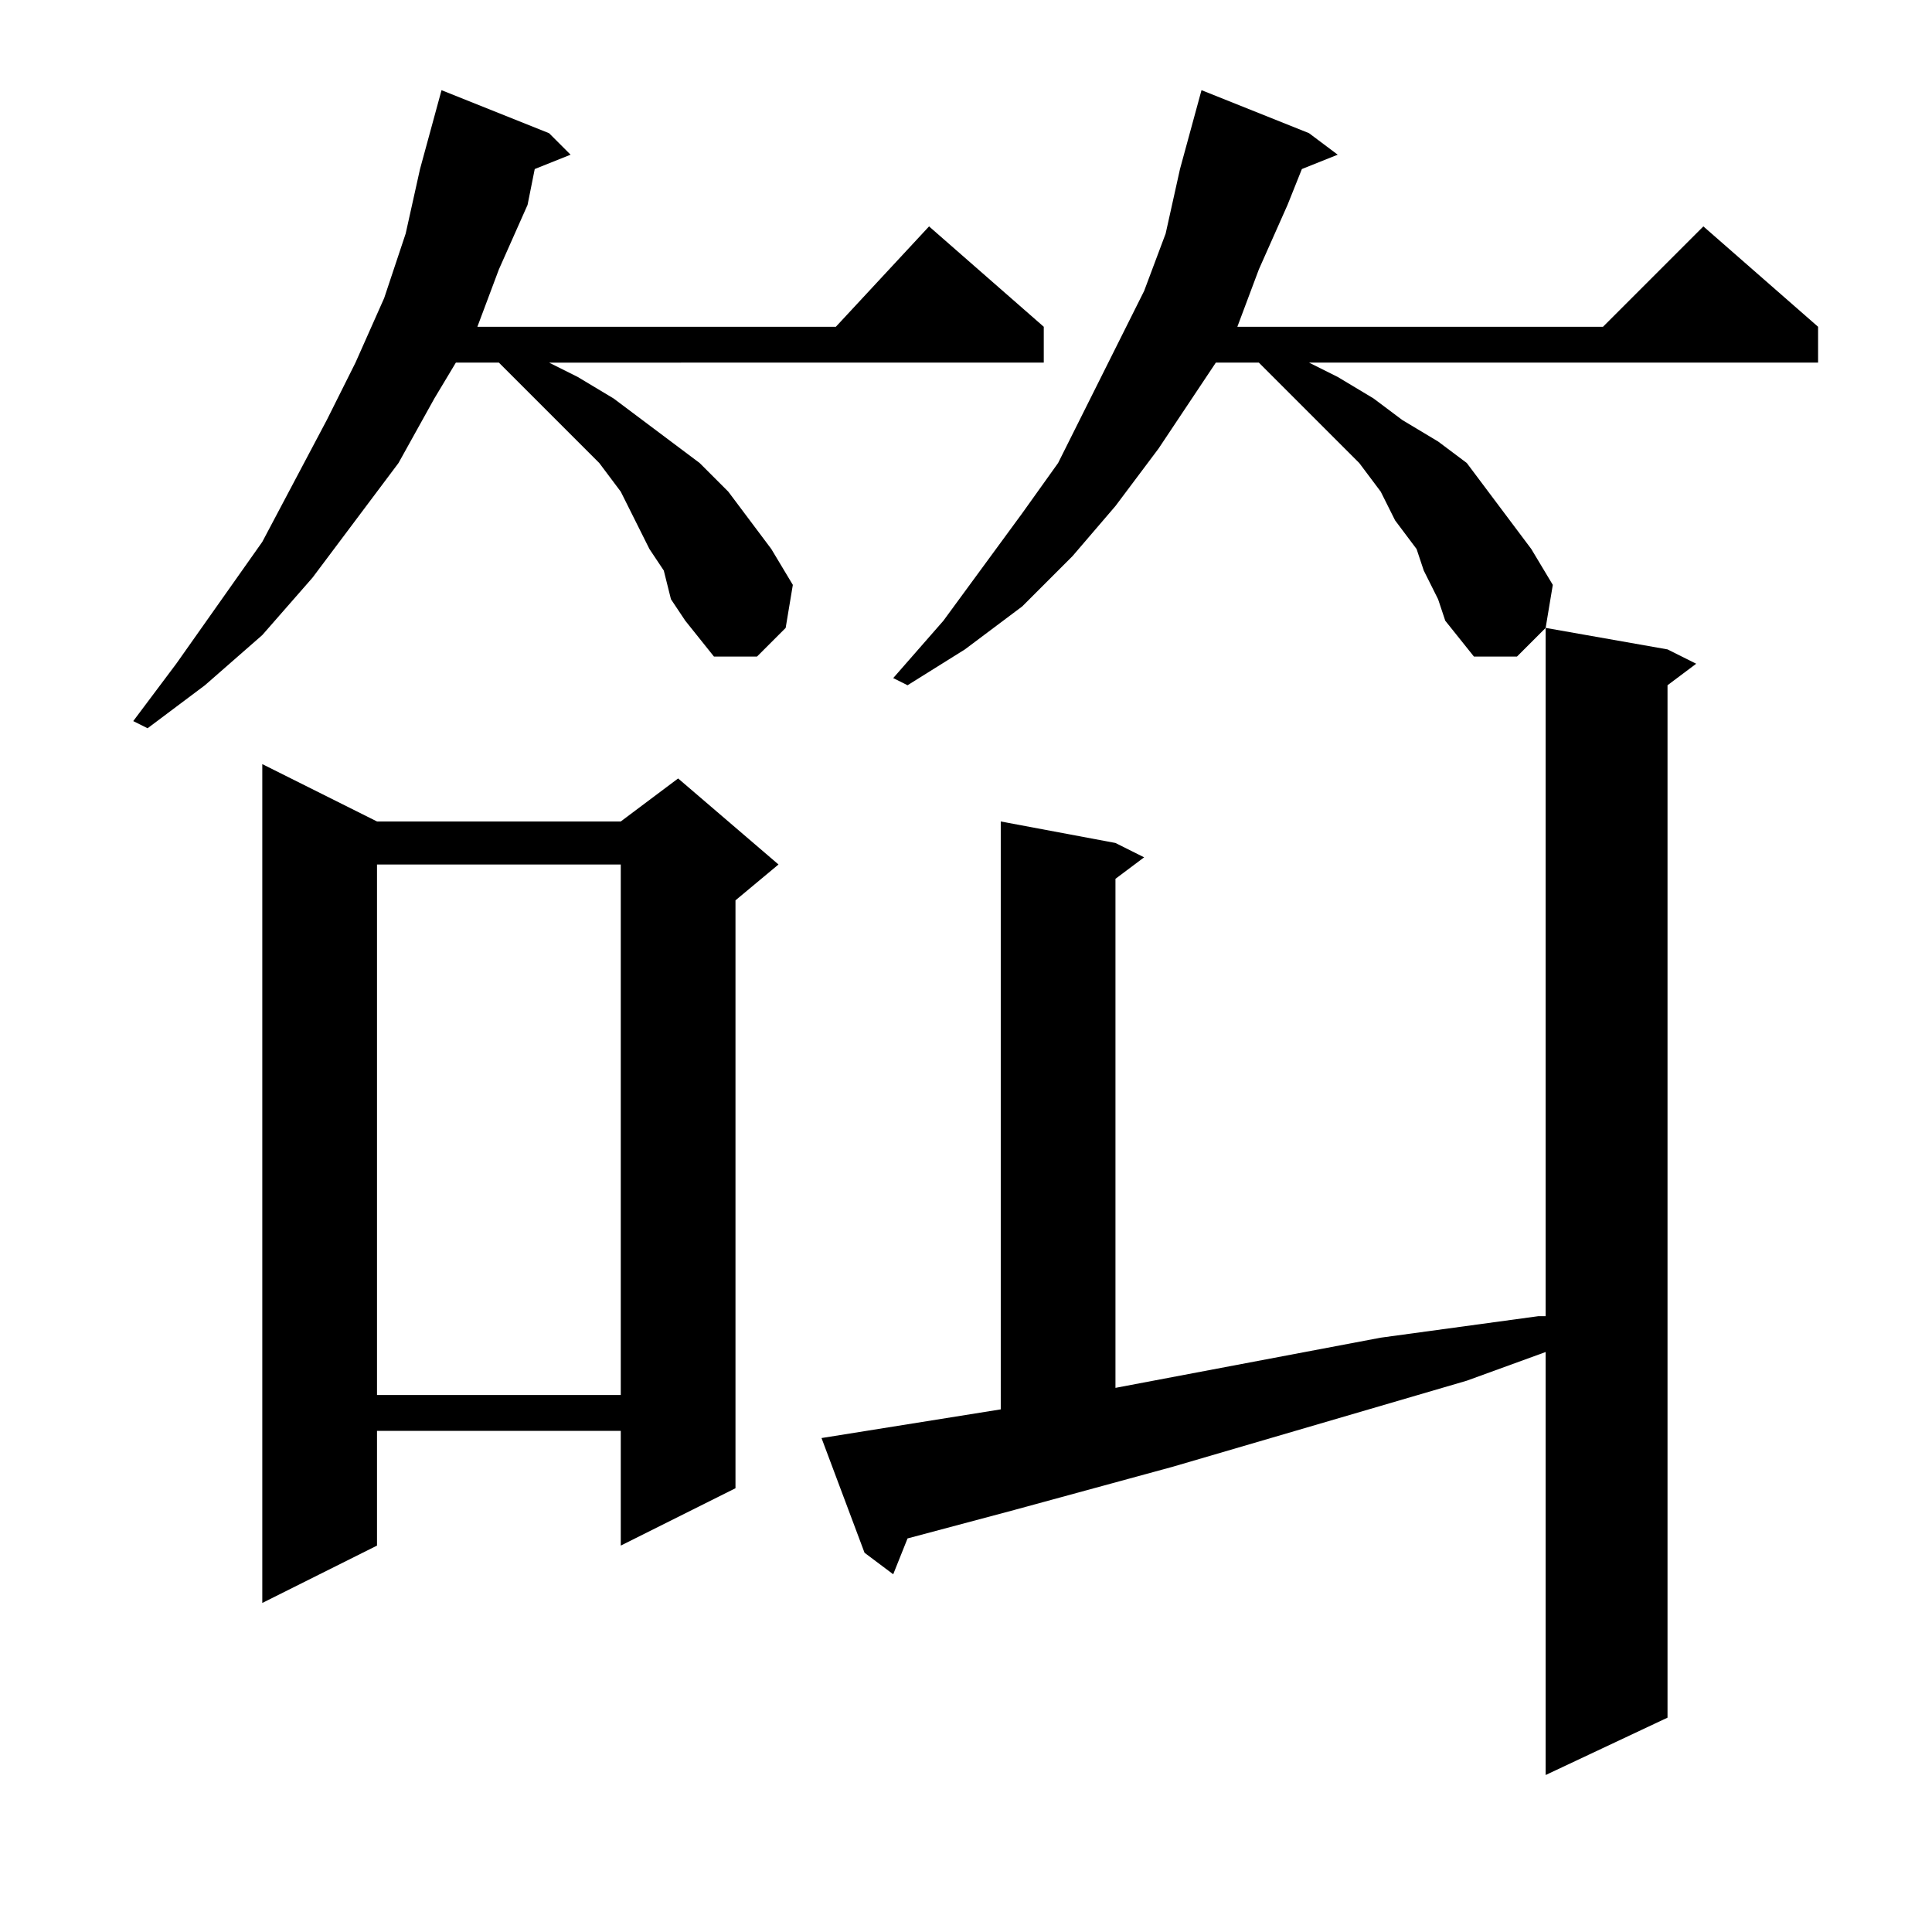
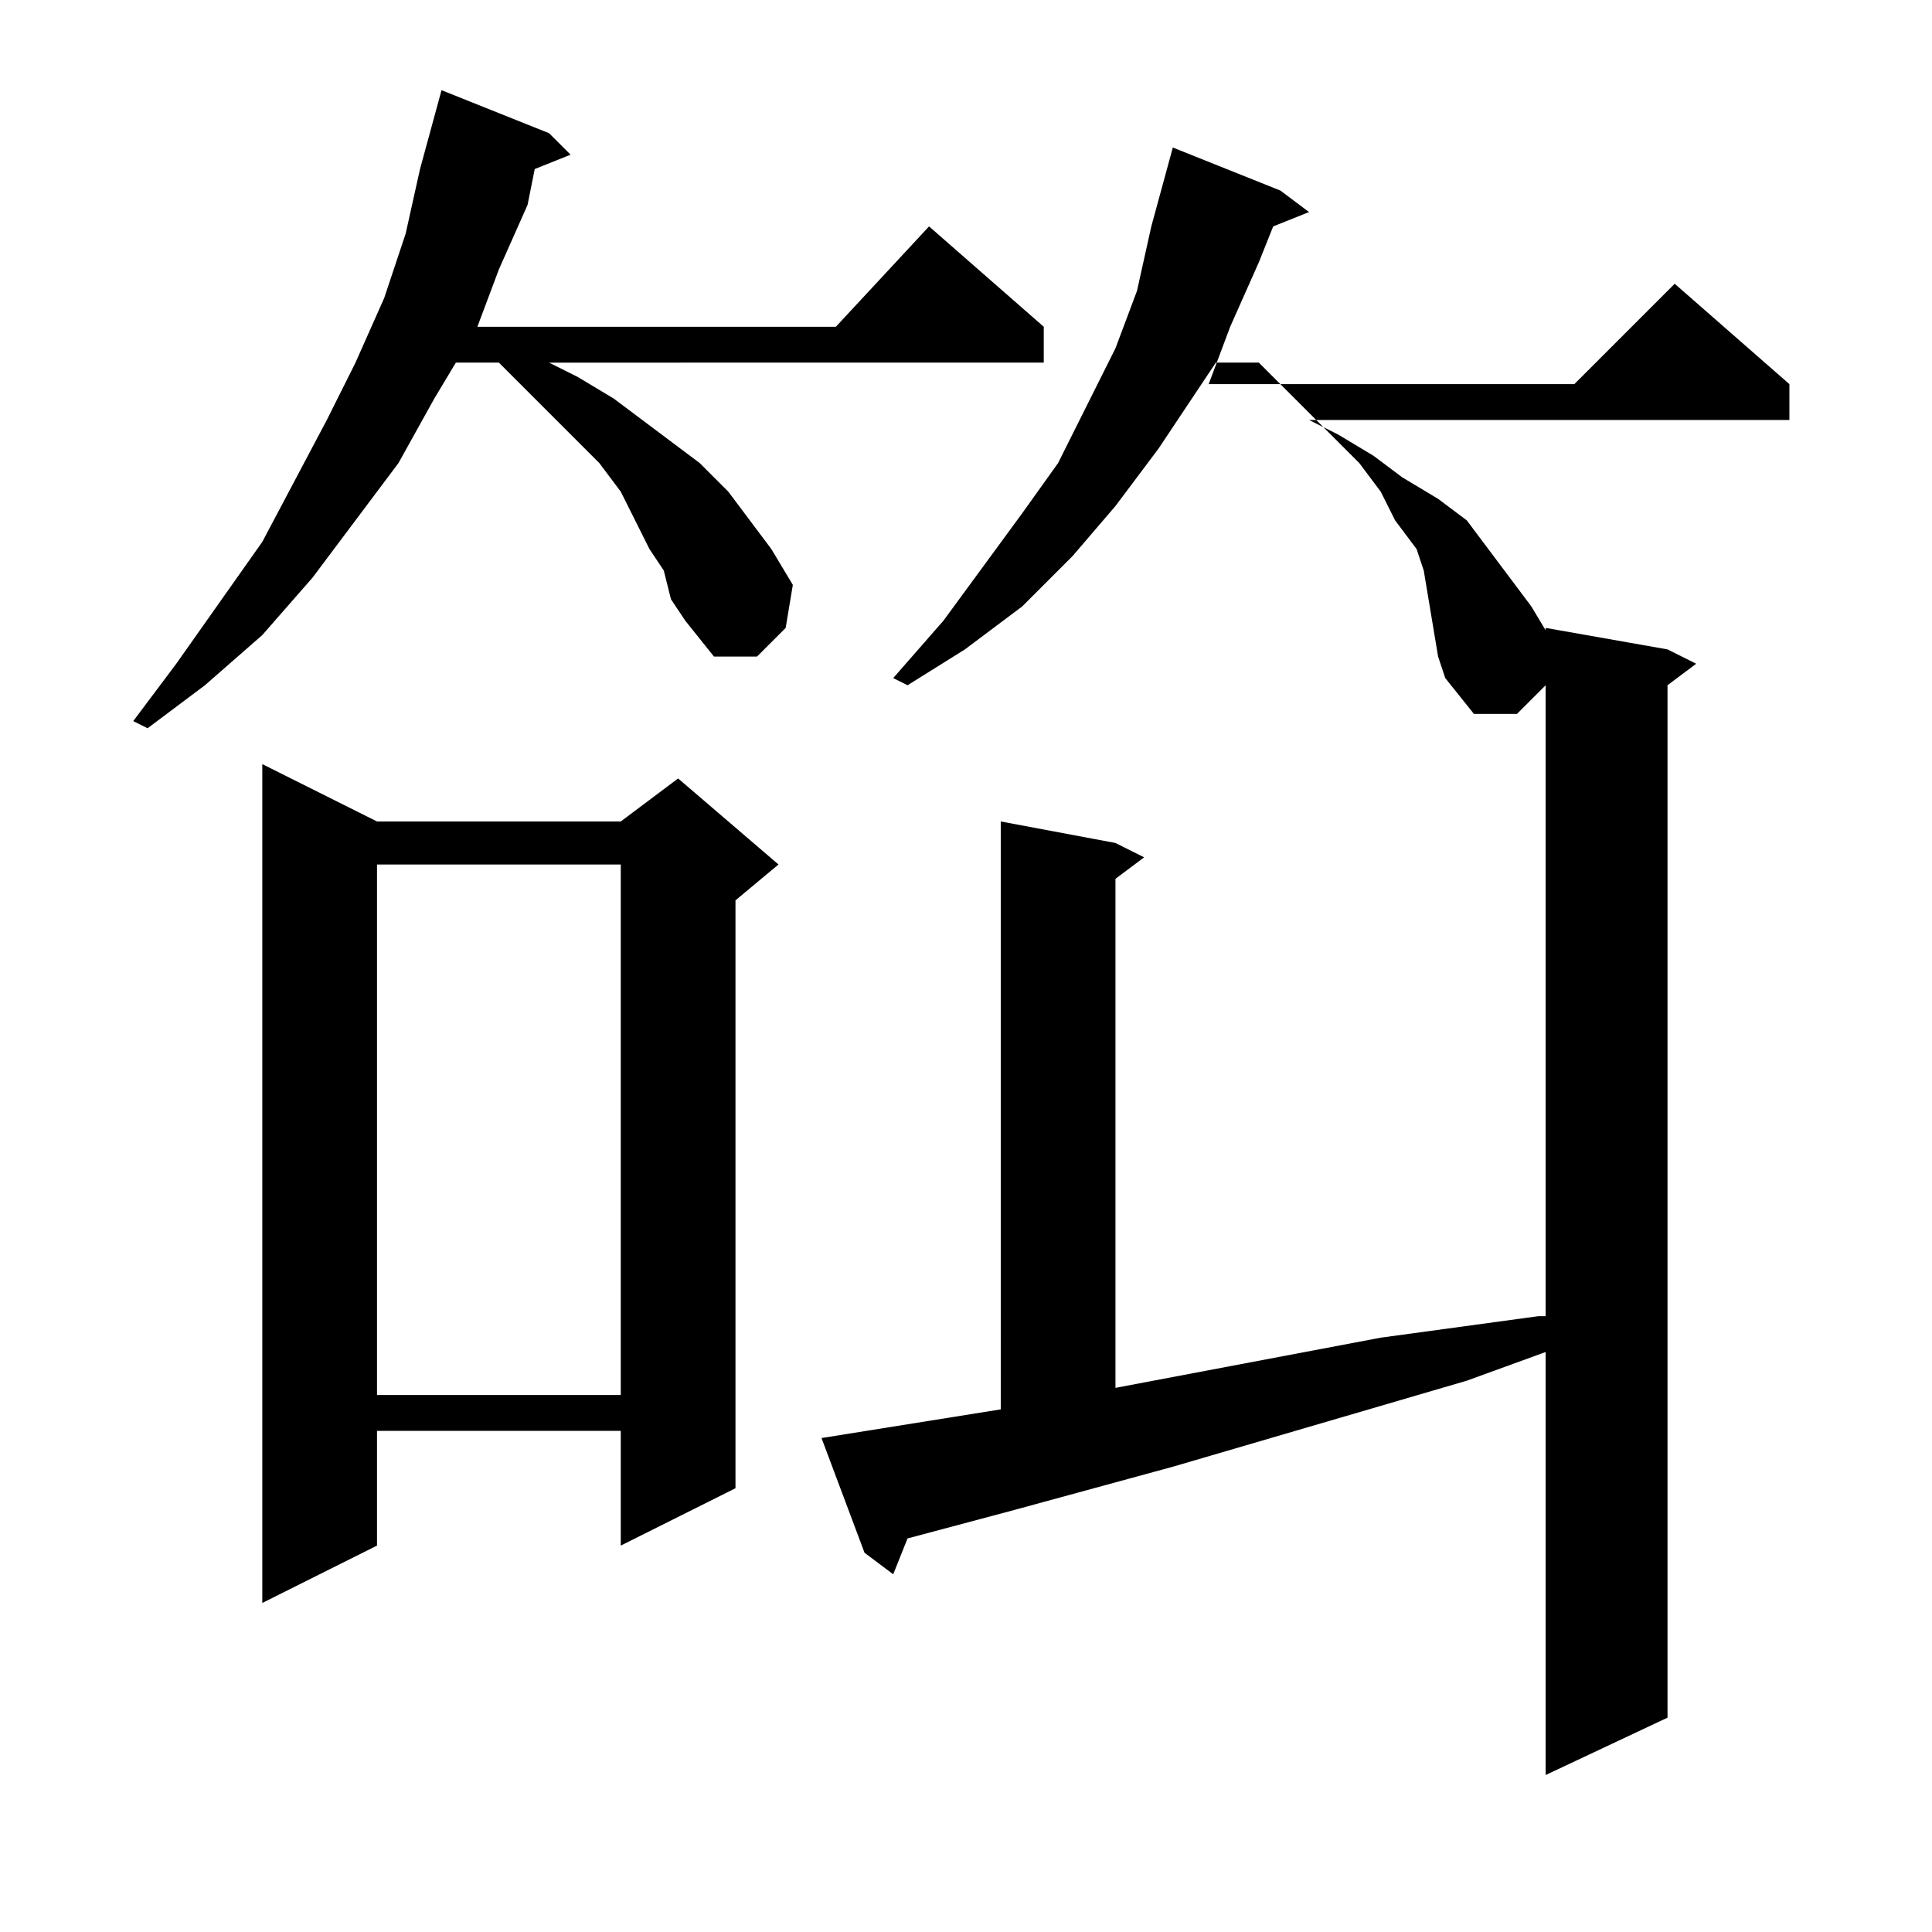
<svg xmlns="http://www.w3.org/2000/svg" version="1.1" id="图层_1" x="0px" y="0px" width="1000px" height="1000px" viewBox="0 0 1000 1000" enable-background="new 0 0 1000 1000" xml:space="preserve">
-   <path d="M343.574,295.309l-7.422-11.133l-7.422-14.844l-7.422-14.844l-11.133-14.844l-25.977-25.977l-14.844-14.844l-11.133-11.133  h-22.266l-11.133,18.555l-18.555,33.398l-22.266,29.688l-22.266,29.688l-25.977,29.688l-29.688,25.977l-29.688,22.266l-7.422-3.711  l22.266-29.688l44.531-63.086l33.398-63.086l14.844-29.688l14.844-33.398l11.133-33.398l7.422-33.398l11.133-40.82l55.664,22.266  l11.133,11.133l-18.555,7.422l-3.711,18.555l-14.844,33.398l-11.133,29.688h185.547l48.242-51.953l59.375,51.953v18.555H284.199  l14.844,7.422l18.555,11.133l14.844,11.133l14.844,11.133l14.844,11.133l14.844,14.844l11.133,14.844l11.133,14.844l11.133,18.555  l-3.711,22.266l-14.844,14.844h-22.266l-14.844-18.555l-7.422-11.133L343.574,295.309z M195.137,425.191h126.172l29.688-22.266  l51.953,44.531l-22.266,18.555v304.297l-59.375,29.688v-59.375H195.137v59.375l-59.375,29.688v-434.18L195.137,425.191z   M195.137,447.457v274.609h126.172V447.457H195.137z M425.215,744.332l92.773-14.844V425.191l59.375,11.133l14.844,7.422  l-14.844,11.133v263.477l137.305-25.977l81.641-11.133h3.711v-356.25l63.086,11.133l14.844,7.422l-14.844,11.133v534.375  l-63.086,29.688V699.801l-40.82,14.844l-152.148,44.531l-81.641,22.266l-55.664,14.844l-7.422,18.555l-14.844-11.133  L425.215,744.332z M736.934,295.309l-3.711-11.133l-11.133-14.844l-7.422-14.844l-11.133-14.844l-25.977-25.977l-14.844-14.844  l-11.133-11.133h-22.266l-29.688,44.531l-22.266,29.688l-22.266,25.977l-25.977,25.977l-29.688,22.266l-29.688,18.555l-7.422-3.711  l25.977-29.688l40.82-55.664l18.555-25.977l14.844-29.688l14.844-29.688l14.844-29.688l11.133-29.688l7.422-33.398l11.133-40.82  l55.664,22.266l14.844,11.133l-18.555,7.422l-7.422,18.555l-14.844,33.398l-11.133,29.688h189.258l51.953-51.953l59.375,51.953  v18.555H677.559l14.844,7.422l18.555,11.133l14.844,11.133l18.555,11.133l14.844,11.133l11.133,14.844l11.133,14.844l11.133,14.844  l11.133,18.555l-3.711,22.266l-14.844,14.844H762.91l-14.844-18.555l-3.711-11.133L736.934,295.309z" />
+   <path d="M343.574,295.309l-7.422-11.133l-7.422-14.844l-7.422-14.844l-11.133-14.844l-25.977-25.977l-14.844-14.844l-11.133-11.133  h-22.266l-11.133,18.555l-18.555,33.398l-22.266,29.688l-22.266,29.688l-25.977,29.688l-29.688,25.977l-29.688,22.266l-7.422-3.711  l22.266-29.688l44.531-63.086l33.398-63.086l14.844-29.688l14.844-33.398l11.133-33.398l7.422-33.398l11.133-40.82l55.664,22.266  l11.133,11.133l-18.555,7.422l-3.711,18.555l-14.844,33.398l-11.133,29.688h185.547l48.242-51.953l59.375,51.953v18.555H284.199  l14.844,7.422l18.555,11.133l14.844,11.133l14.844,11.133l14.844,11.133l14.844,14.844l11.133,14.844l11.133,14.844l11.133,18.555  l-3.711,22.266l-14.844,14.844h-22.266l-14.844-18.555l-7.422-11.133L343.574,295.309z M195.137,425.191h126.172l29.688-22.266  l51.953,44.531l-22.266,18.555v304.297l-59.375,29.688v-59.375H195.137v59.375l-59.375,29.688v-434.18L195.137,425.191z   M195.137,447.457v274.609h126.172V447.457H195.137z M425.215,744.332l92.773-14.844V425.191l59.375,11.133l14.844,7.422  l-14.844,11.133v263.477l137.305-25.977l81.641-11.133h3.711v-356.25l63.086,11.133l14.844,7.422l-14.844,11.133v534.375  l-63.086,29.688V699.801l-40.82,14.844l-152.148,44.531l-81.641,22.266l-55.664,14.844l-7.422,18.555l-14.844-11.133  L425.215,744.332z M736.934,295.309l-3.711-11.133l-11.133-14.844l-7.422-14.844l-11.133-14.844l-25.977-25.977l-14.844-14.844  l-11.133-11.133h-22.266l-29.688,44.531l-22.266,29.688l-22.266,25.977l-25.977,25.977l-29.688,22.266l-29.688,18.555l-7.422-3.711  l25.977-29.688l40.82-55.664l18.555-25.977l14.844-29.688l14.844-29.688l11.133-29.688l7.422-33.398l11.133-40.82  l55.664,22.266l14.844,11.133l-18.555,7.422l-7.422,18.555l-14.844,33.398l-11.133,29.688h189.258l51.953-51.953l59.375,51.953  v18.555H677.559l14.844,7.422l18.555,11.133l14.844,11.133l18.555,11.133l14.844,11.133l11.133,14.844l11.133,14.844l11.133,14.844  l11.133,18.555l-3.711,22.266l-14.844,14.844H762.91l-14.844-18.555l-3.711-11.133L736.934,295.309z" />
</svg>